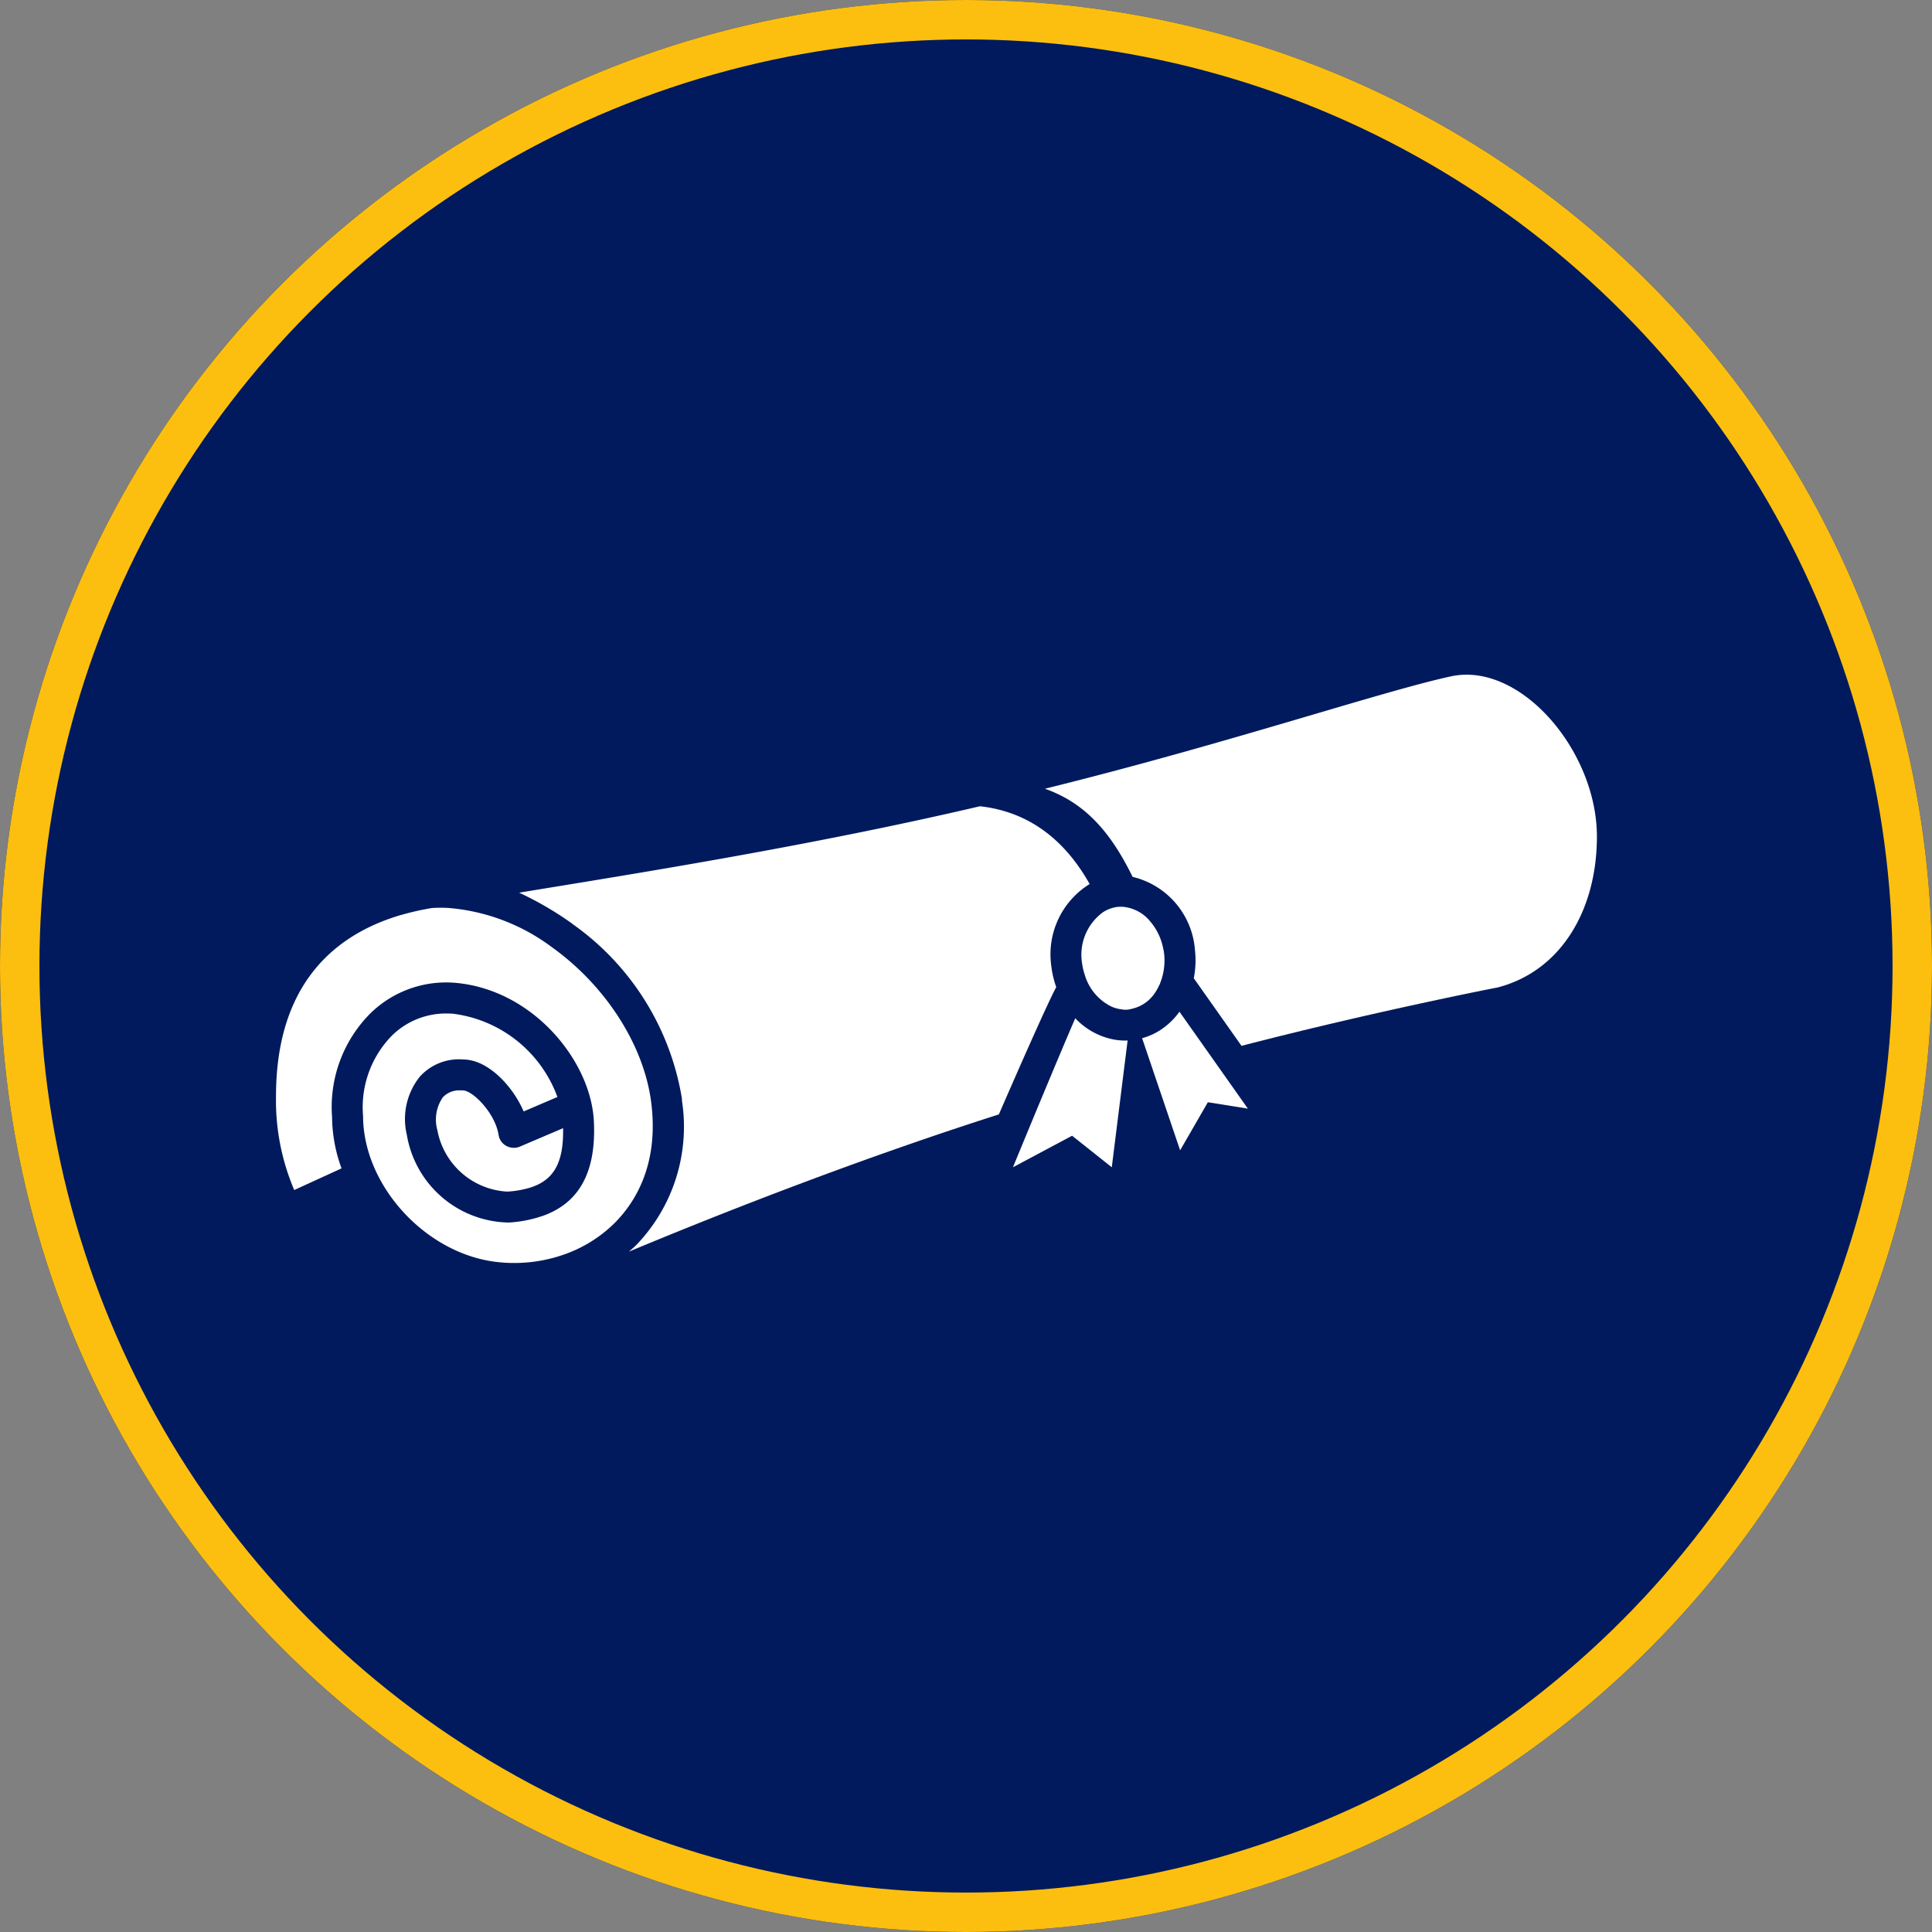
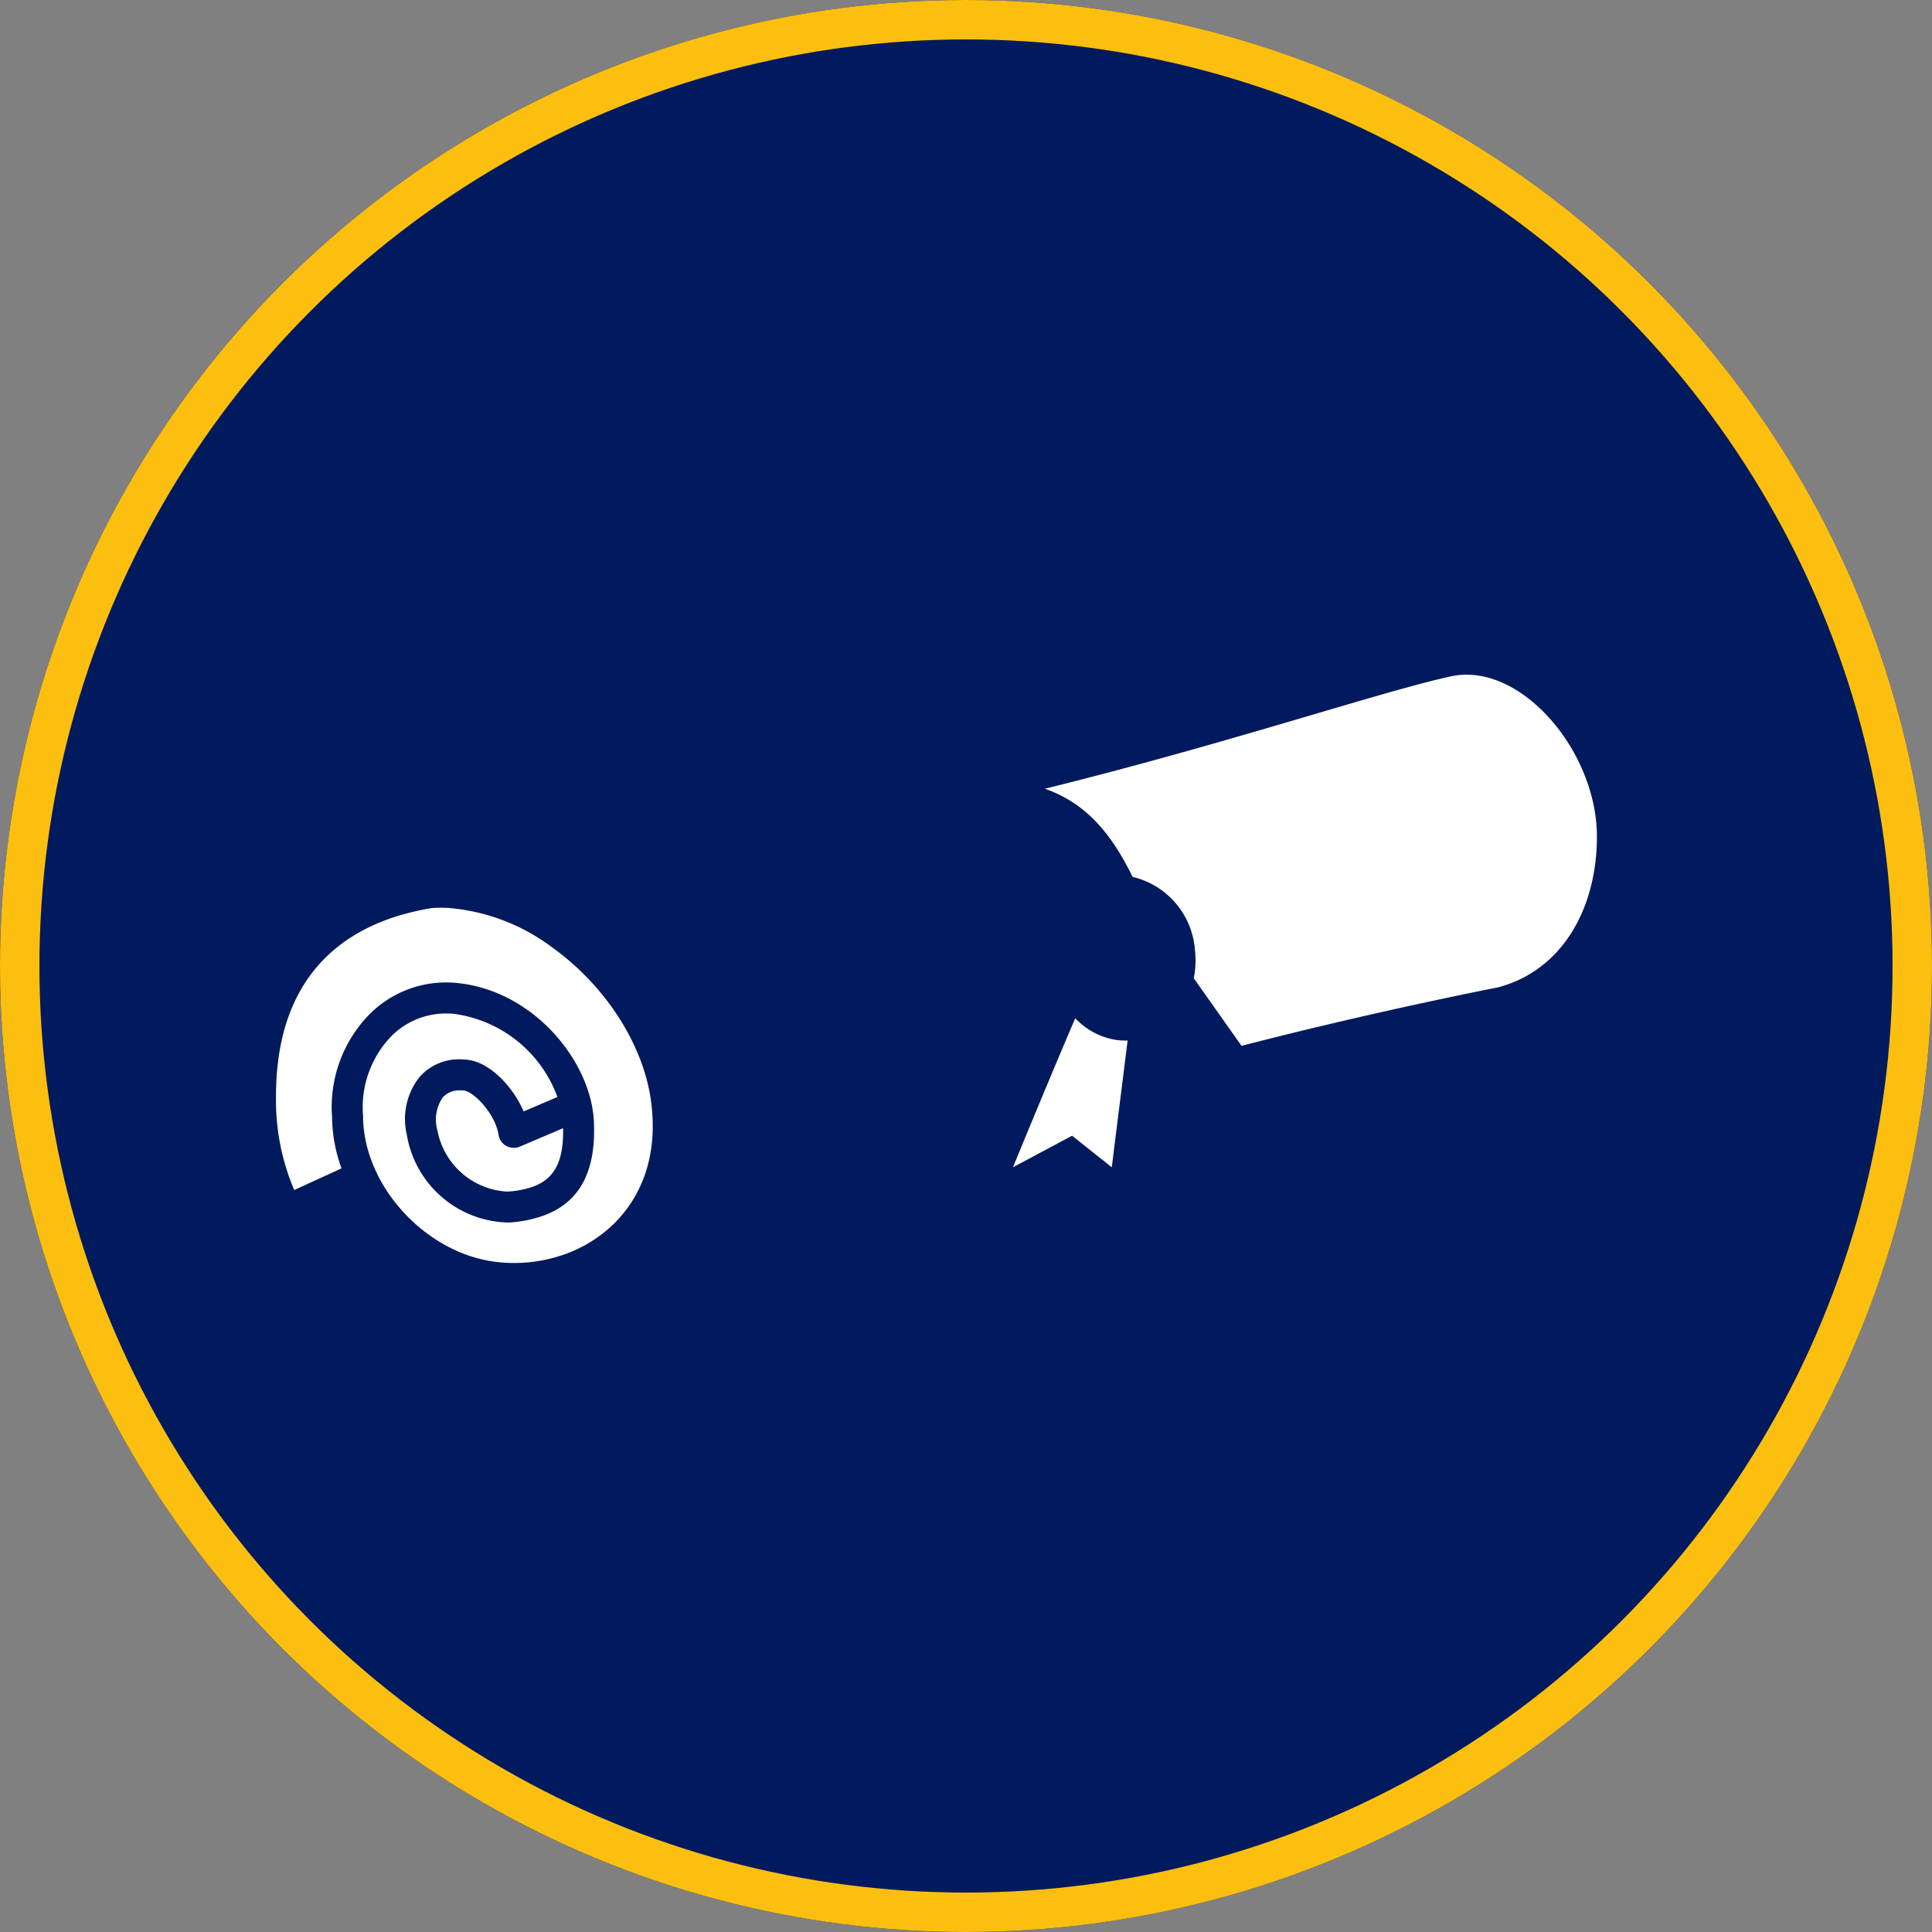
<svg xmlns="http://www.w3.org/2000/svg" width="147" height="147" viewBox="0 0 147 147">
  <rect x="0" y="0" width="147" height="147" fill="#808080" stroke="none" />
  <defs>
    <style>.a{fill:#011a5d;stroke:#fcbf10;stroke-width:3px;}.b{fill:#fff;}.c{stroke:none;}.d{fill:none;}</style>
  </defs>
  <g transform="translate(-1280 -985)">
    <g class="a" transform="translate(1280 985)">
      <circle class="c" cx="73.5" cy="73.5" r="73.5" />
      <circle class="d" cx="73.5" cy="73.5" r="72" />
    </g>
  </g>
  <g transform="translate(-310.241 -983.566)">
    <path class="b" d="M1111.745,1047.216c0-6.535-5.84-13.326-11.1-12.189s-16.95,5.105-30.9,8.551c3.029,1.066,4.99,3.266,6.671,6.706a6.193,6.193,0,0,1,4.745,5.561,6.972,6.972,0,0,1-.089,2.152l3.631,5.144c10.307-2.667,19.5-4.445,19.5-4.445C1109.035,1057.435,1111.745,1052.78,1111.745,1047.216Z" transform="translate(-680)" />
-     <path class="b" d="M605.61,1175.027a7.238,7.238,0,0,1-.374-1.587,6.287,6.287,0,0,1,2.915-6.259c-2.537-4.516-5.93-5.643-8.345-5.918-13.184,3.087-26.637,5.187-35.066,6.576a25.292,25.292,0,0,1,3.873,2.237c.071.052.142.106.213.161a20.26,20.26,0,0,1,8.292,13.208c.012.09.012.181.021.272a12.979,12.979,0,0,1-3.453,10.9c-.189.19-.393.36-.592.536,5.774-2.411,16.636-6.769,28.15-10.444C605.133,1175.762,605.61,1175.027,605.61,1175.027Z" transform="translate(-215.002 -116.352)" />
    <path class="b" d="M359.783,1273.518c-.564-4.324-3.455-8.828-7.542-11.759a15.2,15.2,0,0,0-7.9-2.992,11.075,11.075,0,0,0-1.232.007,19.927,19.927,0,0,0-2.327.523l-.011,0v0c-5.415,1.584-9.529,5.61-9.53,13.8a17.369,17.369,0,0,0,1.387,7.134l3.6-1.648a11.6,11.6,0,0,1-.721-3.9,10.1,10.1,0,0,1,2.888-7.867,8.253,8.253,0,0,1,4.835-2.325,8.382,8.382,0,0,1,1.663-.025c5.925.523,10.307,5.96,10.533,10.519.191,3.811-1.067,6.181-3.819,7.188a9.681,9.681,0,0,1-2.639.531,7.991,7.991,0,0,1-7.774-6.682,5.161,5.161,0,0,1,.985-4.412,4.01,4.01,0,0,1,3.335-1.311h.009a2.5,2.5,0,0,1,.485.052c1.631.3,3.286,2.064,4.076,3.9l2.569-1.1a9.759,9.759,0,0,0-7.963-6.337c-.123-.012-.242-.01-.362-.014a5.861,5.861,0,0,0-4.286,1.7,7.8,7.8,0,0,0-2.176,6.105c.012,5.268,4.721,10.419,10.079,11.089a11.448,11.448,0,0,0,5.092-.516,10.277,10.277,0,0,0,3.986-2.454C358.616,1281.12,360.395,1278.216,359.783,1273.518Z" transform="translate(0 -206.119)" />
    <path class="b" d="M490.925,1438.5a1.153,1.153,0,0,1-.982-.975c-.259-1.643-1.96-3.379-2.73-3.379h0c-.057,0-.116,0-.178,0a1.7,1.7,0,0,0-1.329.523,2.983,2.983,0,0,0-.418,2.508,5.723,5.723,0,0,0,5.324,4.671,7.513,7.513,0,0,0,1.75-.308c1.816-.575,2.543-1.939,2.49-4.517l-3.285,1.4A1.155,1.155,0,0,1,490.925,1438.5Z" transform="translate(-141.768 -367.616)" />
-     <path class="b" d="M1166,1358.628a5.5,5.5,0,0,1-1.413,1.367,4.967,4.967,0,0,1-1.428.648c.2.6,2.892,8.529,2.892,8.529l2.11-3.657,3.044.487Z" transform="translate(-766.017 -298.083)" />
    <path class="b" d="M1043.83,1364.908c-.6,1.374-1.69,3.975-2.675,6.337-1.1,2.647-2.068,5-2.068,5l4.5-2.4,3.02,2.4.531-4.254.674-5.391a4.9,4.9,0,0,1-.921-.051A5.426,5.426,0,0,1,1043.83,1364.908Z" transform="translate(-651.774 -303.865)" />
-     <path class="b" d="M1110.676,1264.3a3.606,3.606,0,0,0,.32-.575c.016-.032.037-.061.052-.093s.019-.069.032-.1a4.257,4.257,0,0,0,.174-.537,4.69,4.69,0,0,0,.115-1.685,4.574,4.574,0,0,0-.108-.56,4.42,4.42,0,0,0-.939-1.867,3.017,3.017,0,0,0-2.164-1.13,2.742,2.742,0,0,0-.352.015,2.6,2.6,0,0,0-1.082.4,3.993,3.993,0,0,0-1.6,3.858,4.754,4.754,0,0,0,.209.909,3.919,3.919,0,0,0,2.021,2.411,2.677,2.677,0,0,0,.81.217c.057.005.116.024.175.025a1.959,1.959,0,0,0,.355-.019,1.717,1.717,0,0,0,.2-.047l.054-.012A2.837,2.837,0,0,0,1110.676,1264.3Z" transform="translate(-712.555 -205.196)" />
  </g>
</svg>